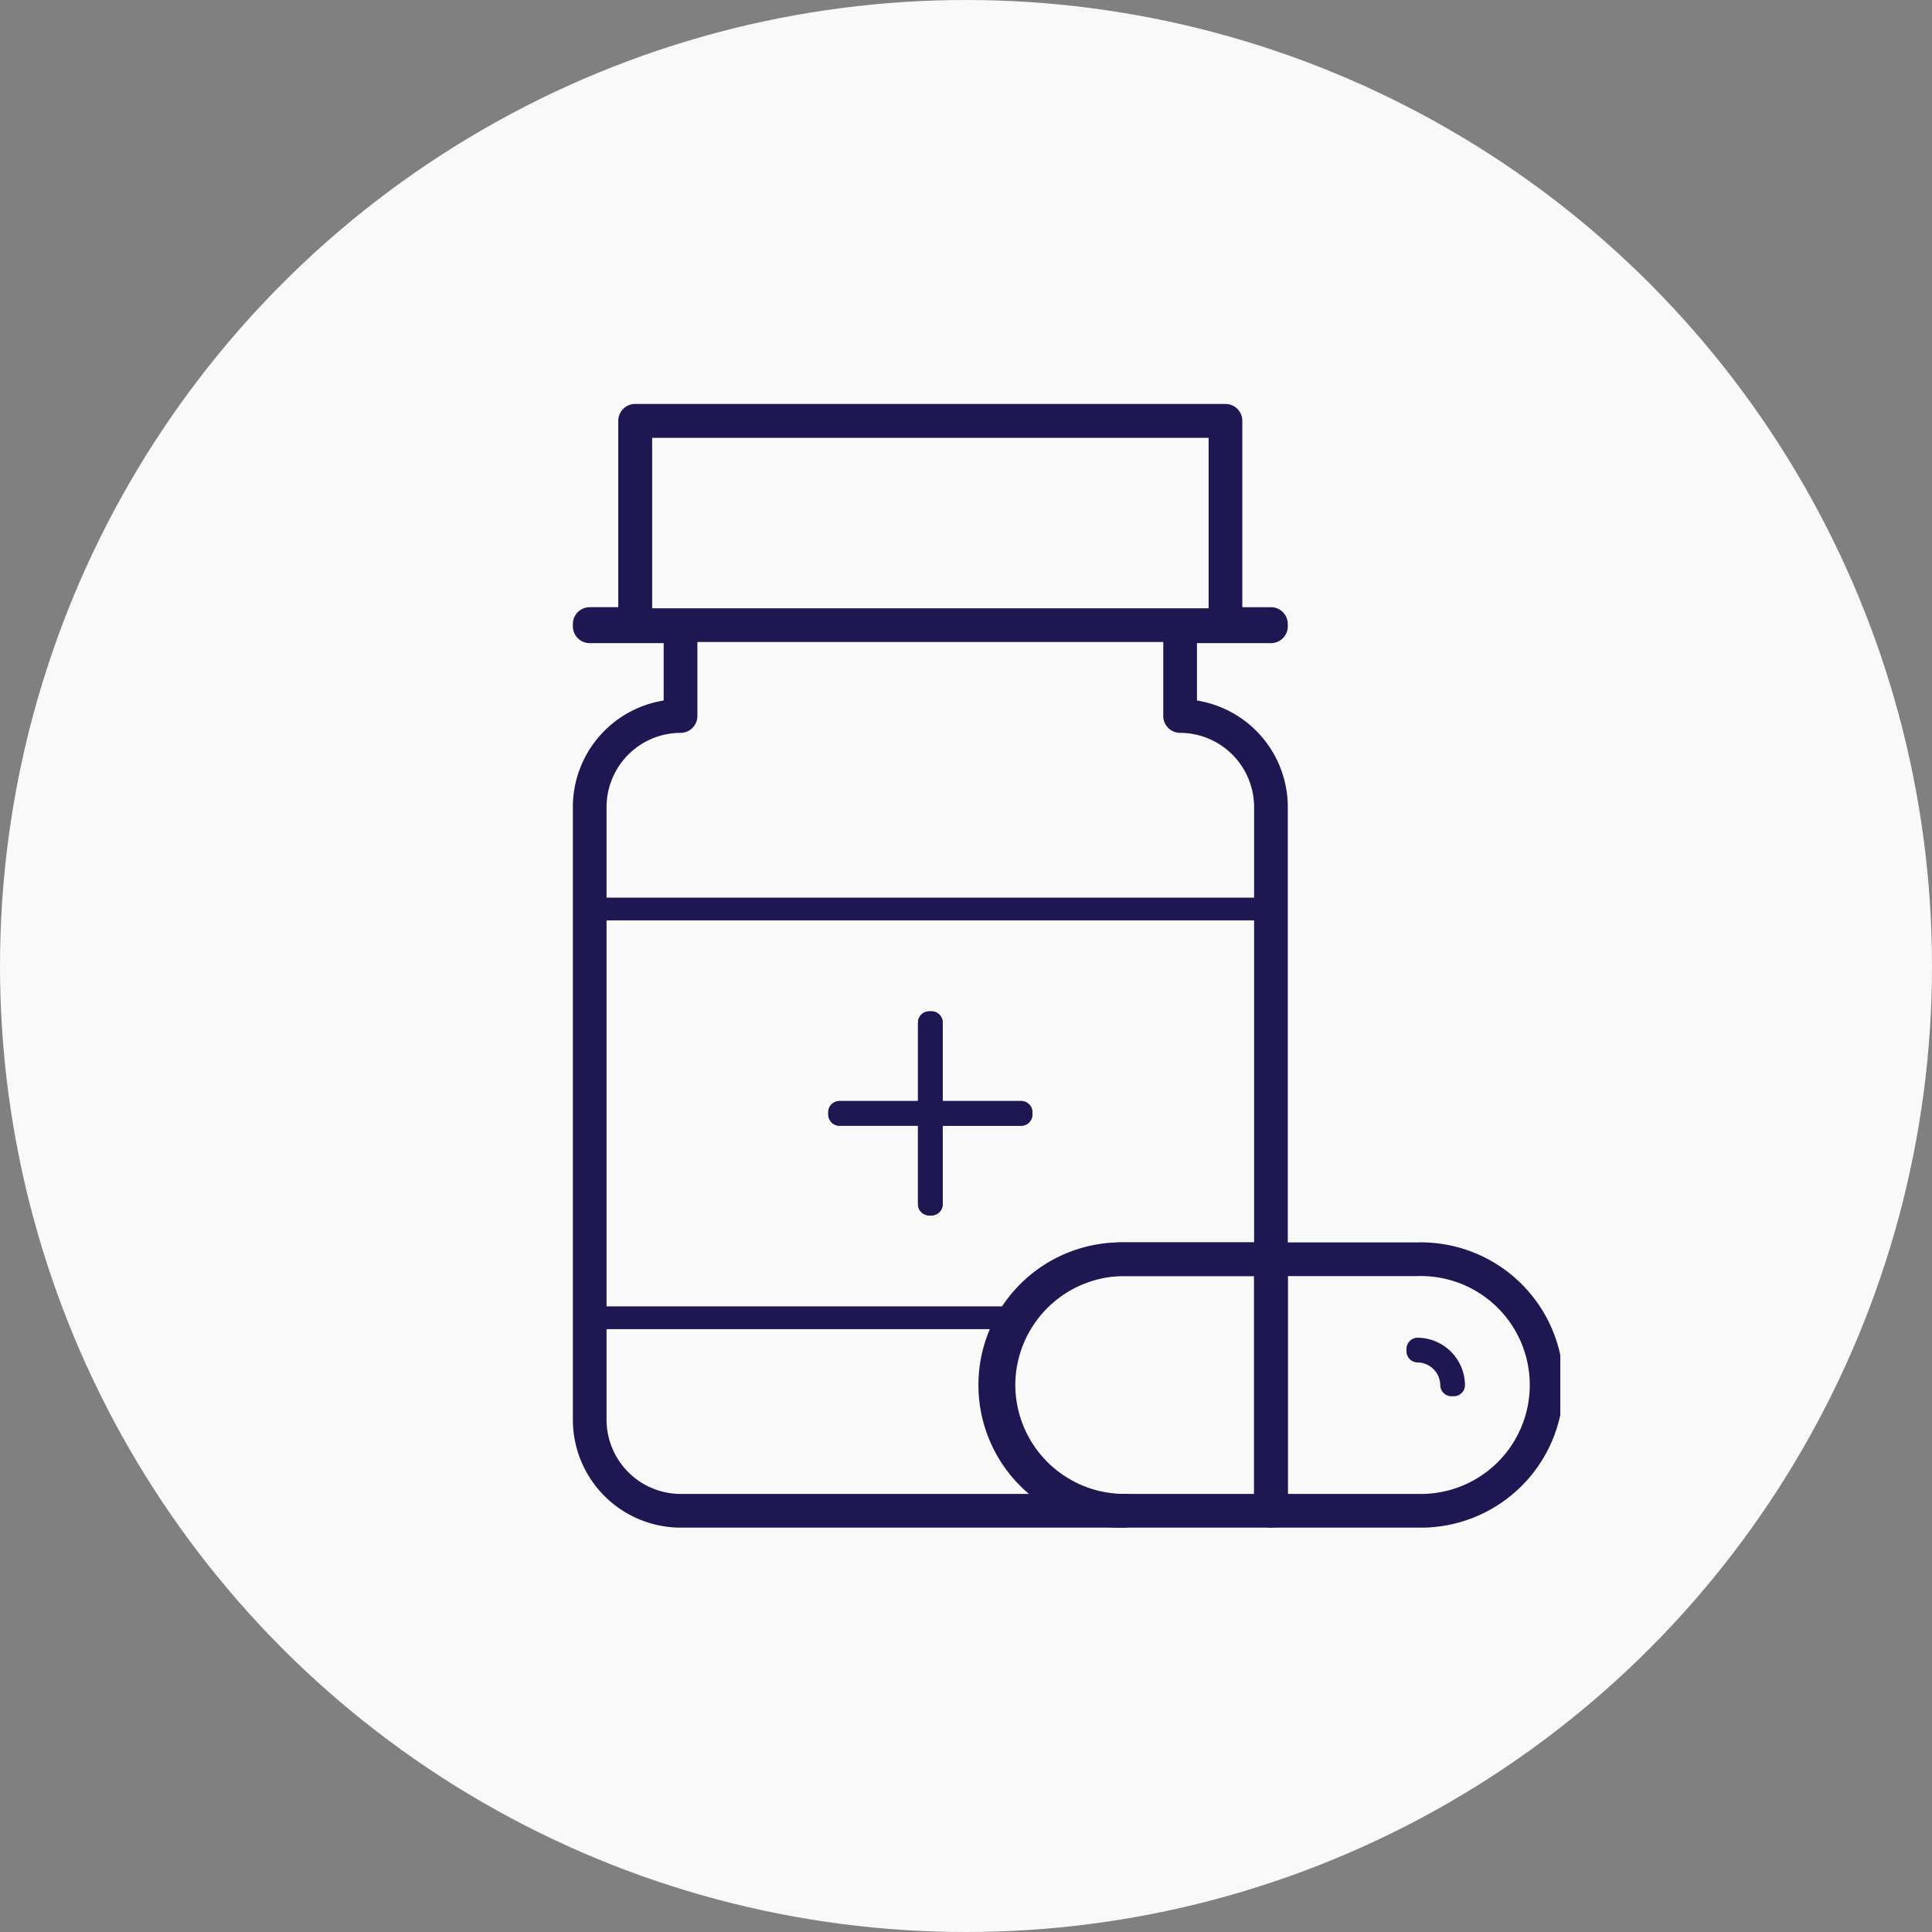
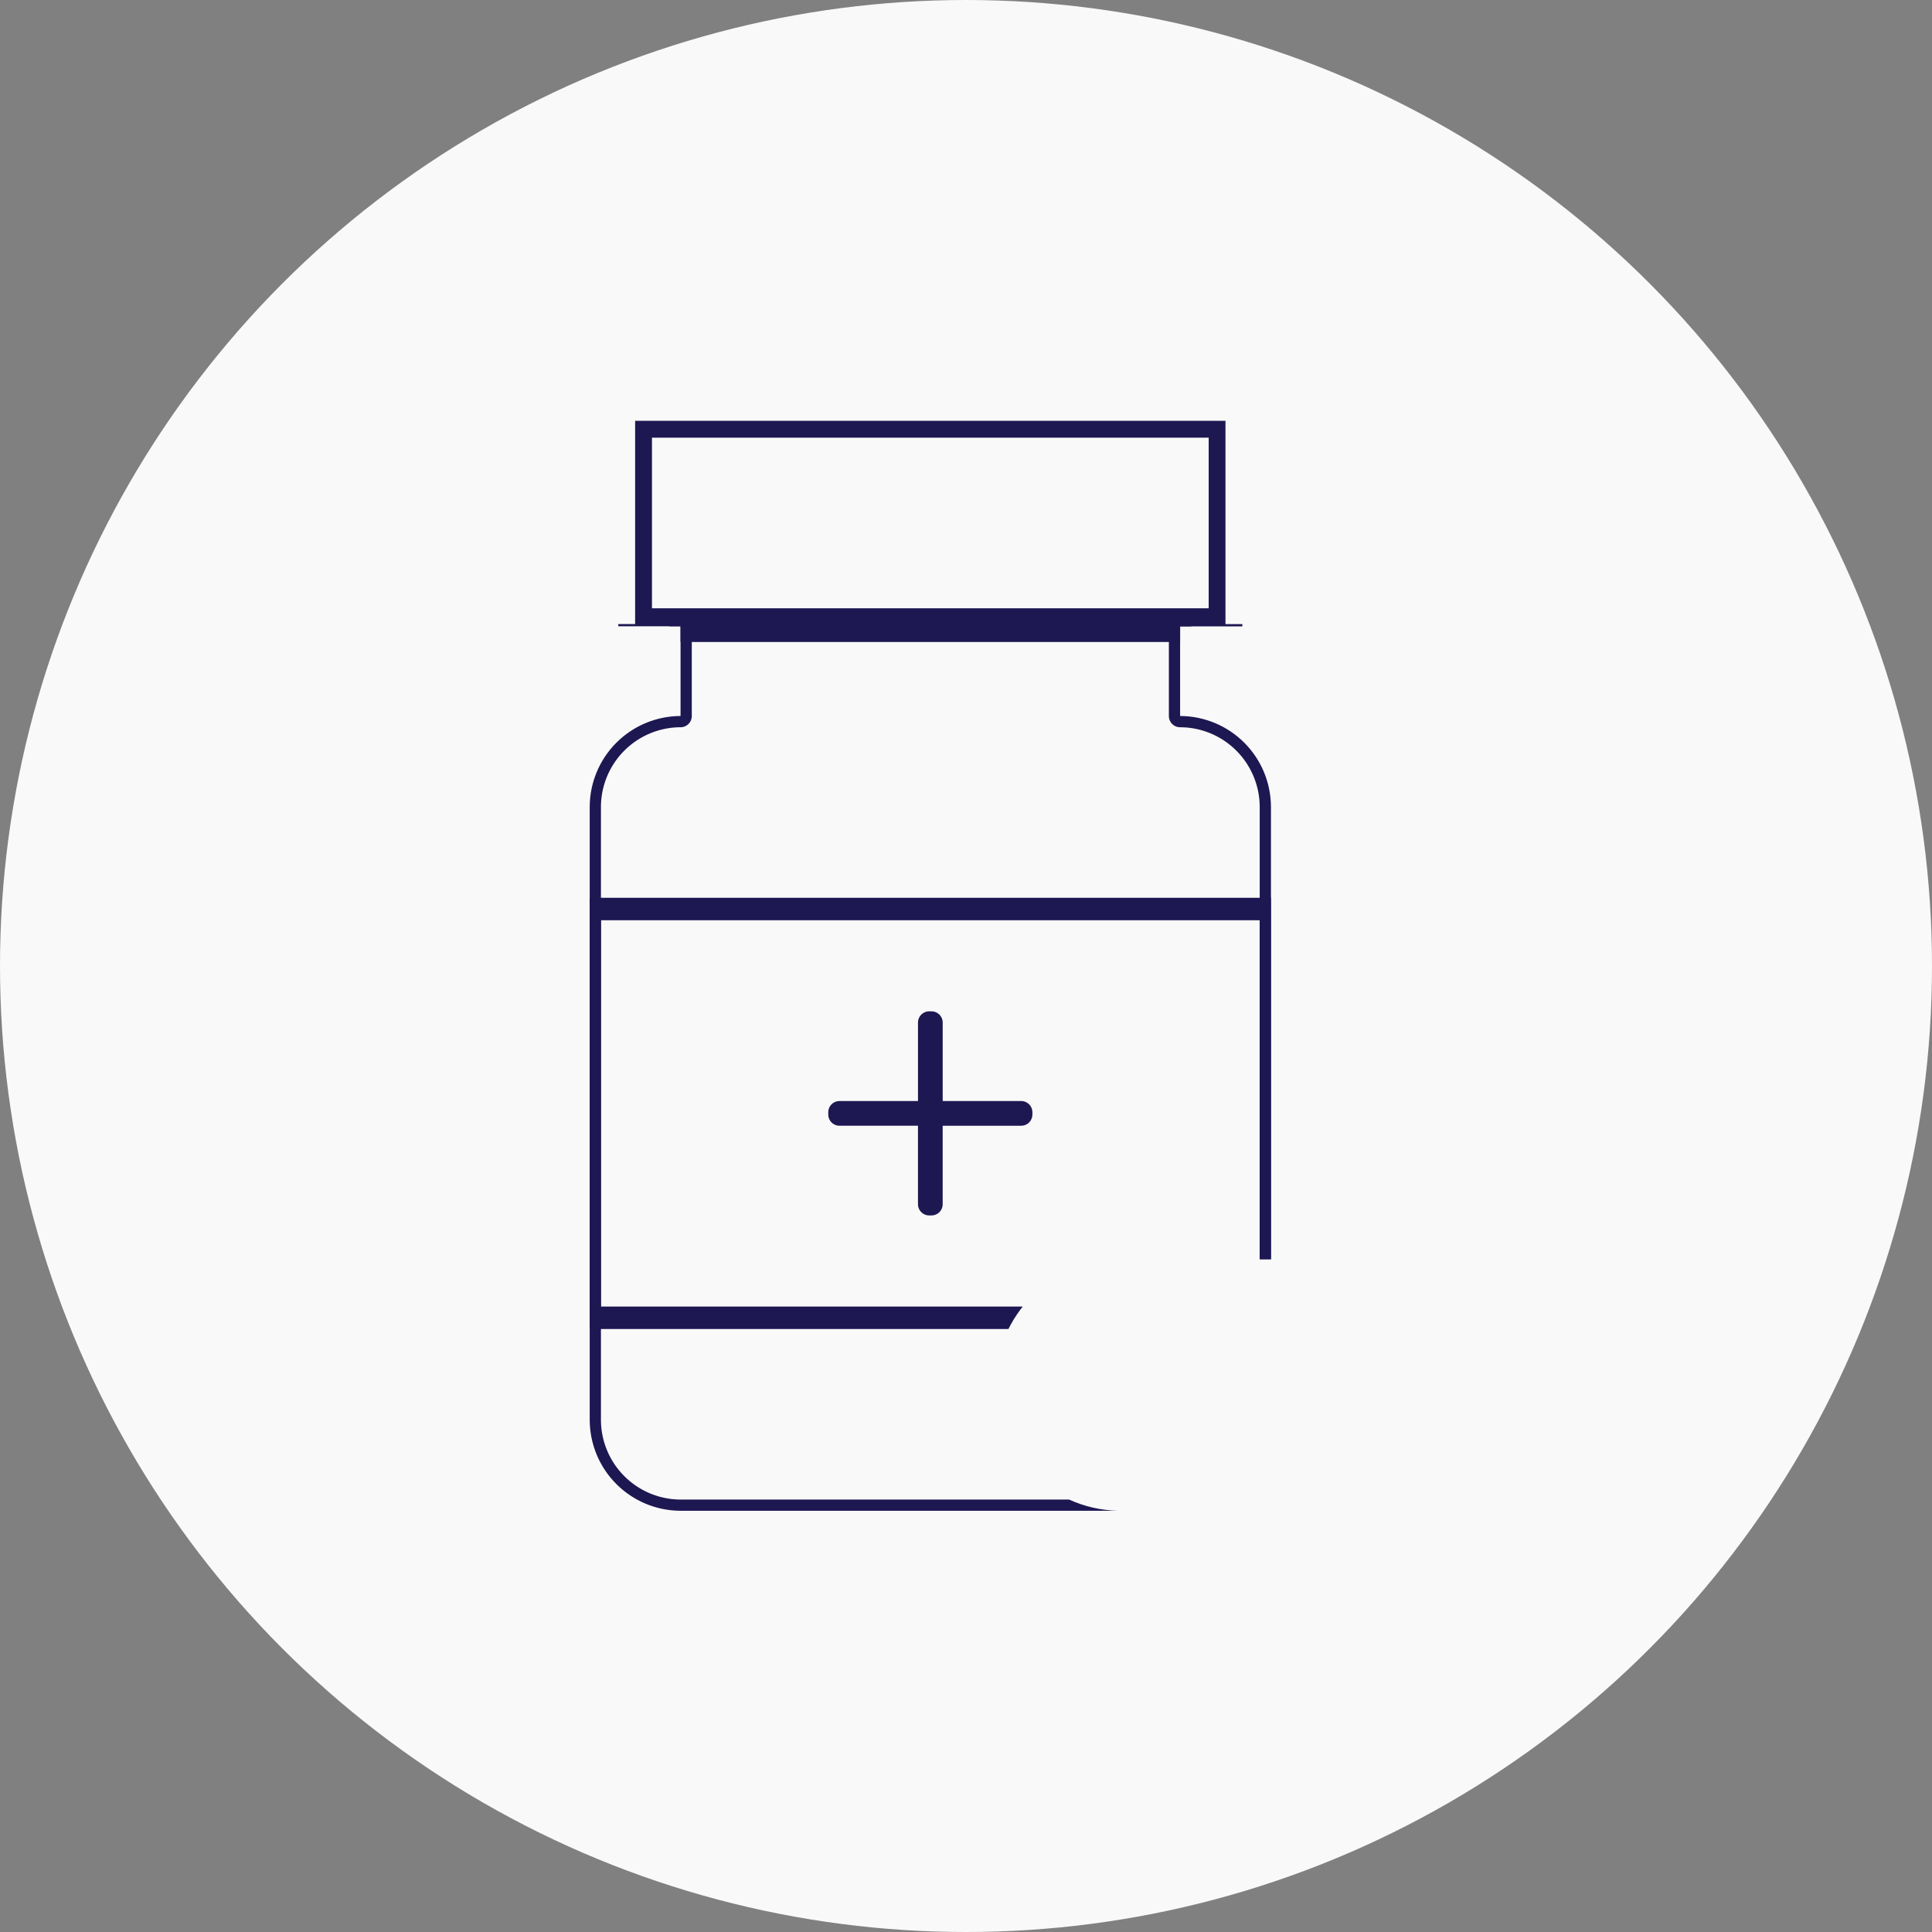
<svg xmlns="http://www.w3.org/2000/svg" width="172" height="172" viewBox="0 0 172 172">
  <rect x="0" y="0" width="172" height="172" fill="#808080" stroke="none" />
  <defs>
    <clipPath id="clip-path">
      <path id="Path_442" data-name="Path 442" d="M5.543,1.5V19.593H1.5v.2H9.587V27.78A8.111,8.111,0,0,0,1.5,35.867V90.45a8.111,8.111,0,0,0,8.087,8.087h39.5a11.2,11.2,0,1,1,0-22.393H62.149V35.867a8.111,8.111,0,0,0-8.087-8.087V19.8h8.087v-.2H58.1V1.5Z" fill="none" stroke="#1d1752" stroke-width="1" />
    </clipPath>
    <clipPath id="clip-path-2">
-       <rect id="Rectangle_204" data-name="Rectangle 204" width="87.908" height="100.037" fill="none" stroke="#1d1752" stroke-width="1" />
-     </clipPath>
+       </clipPath>
  </defs>
  <g id="Group_725" data-name="Group 725" transform="translate(-474 -3110)">
    <circle id="_0d4e416e-a57f-11ec-a05c-0a58a9feac02" data-name="0d4e416e-a57f-11ec-a05c-0a58a9feac02" cx="86" cy="86" r="86" transform="translate(474 3110)" fill="#f9f9f9" />
    <g id="Group_362" data-name="Group 362" transform="translate(525 3145.963)">
      <g id="Group_359" data-name="Group 359">
        <g id="Group_358" data-name="Group 358" clip-path="url(#clip-path)">
          <path id="Path_439" data-name="Path 439" d="M54.062,27.781V19.695H9.587v8.086A8.11,8.11,0,0,0,1.5,35.867V90.451a8.11,8.11,0,0,0,8.087,8.086H54.062a8.109,8.109,0,0,0,8.086-8.086V35.867A8.11,8.11,0,0,0,54.062,27.781Z" fill="none" stroke="#1d1752" stroke-linecap="round" stroke-linejoin="round" stroke-width="2" />
          <rect id="Rectangle_201" data-name="Rectangle 201" width="52.562" height="18.195" transform="translate(5.543 1.499)" fill="none" stroke="#1d1752" stroke-linecap="round" stroke-linejoin="round" stroke-width="3" />
-           <rect id="Rectangle_202" data-name="Rectangle 202" width="60.648" height="36.389" transform="translate(1.5 44.964)" fill="none" stroke="#1d1752" stroke-linecap="round" stroke-linejoin="round" stroke-width="2" />
          <path id="Path_440" data-name="Path 440" d="M39.911,63.058H31.925V55.072h-.2v7.986H23.738v.2h7.986v7.986h.2V63.259h7.986Z" fill="none" stroke="#1d1752" stroke-linecap="round" stroke-linejoin="round" stroke-width="2" />
          <rect id="Rectangle_203" data-name="Rectangle 203" width="60.648" height="36.389" transform="translate(1.5 44.964)" fill="none" stroke="#1d1752" stroke-linecap="round" stroke-linejoin="round" stroke-width="2" />
-           <path id="Path_441" data-name="Path 441" d="M39.911,63.058H31.925V55.072h-.2v7.986H23.738v.2h7.986v7.986h.2V63.259h7.986Z" fill="none" stroke="#1d1752" stroke-linecap="round" stroke-linejoin="round" stroke-width="2" />
        </g>
      </g>
      <g id="Group_361" data-name="Group 361">
        <g id="Group_360" data-name="Group 360" clip-path="url(#clip-path-2)">
-           <path id="Path_443" data-name="Path 443" d="M37.889,87.34a11.23,11.23,0,0,1,11.2-11.2H62.148V35.867a8.11,8.11,0,0,0-8.086-8.087V19.794h8.086v-.2H58.1V1.5H5.543V19.593H1.5v.2H9.586V27.78A8.11,8.11,0,0,0,1.5,35.867V90.45a8.11,8.11,0,0,0,8.086,8.087h39.5A11.23,11.23,0,0,1,37.889,87.34Z" fill="none" stroke="#1d1752" stroke-linecap="round" stroke-linejoin="round" stroke-width="3" />
          <path id="Path_444" data-name="Path 444" d="M49.086,76.144a11.2,11.2,0,1,0,0,22.393H62.149V76.144Z" fill="none" stroke="#1d1752" stroke-linecap="round" stroke-linejoin="round" stroke-width="3" />
          <path id="Path_445" data-name="Path 445" d="M75.211,76.144H62.148V98.537H75.211a11.2,11.2,0,1,0,0-22.393Z" fill="none" stroke="#1d1752" stroke-linecap="round" stroke-linejoin="round" stroke-width="3" />
          <path id="Path_446" data-name="Path 446" d="M78.422,87.341h-.2a3.05,3.05,0,0,0-3.009-3.011v-.2A3.254,3.254,0,0,1,78.422,87.341Z" fill="none" stroke="#1d1752" stroke-linecap="round" stroke-linejoin="round" stroke-width="2" />
        </g>
      </g>
    </g>
  </g>
</svg>